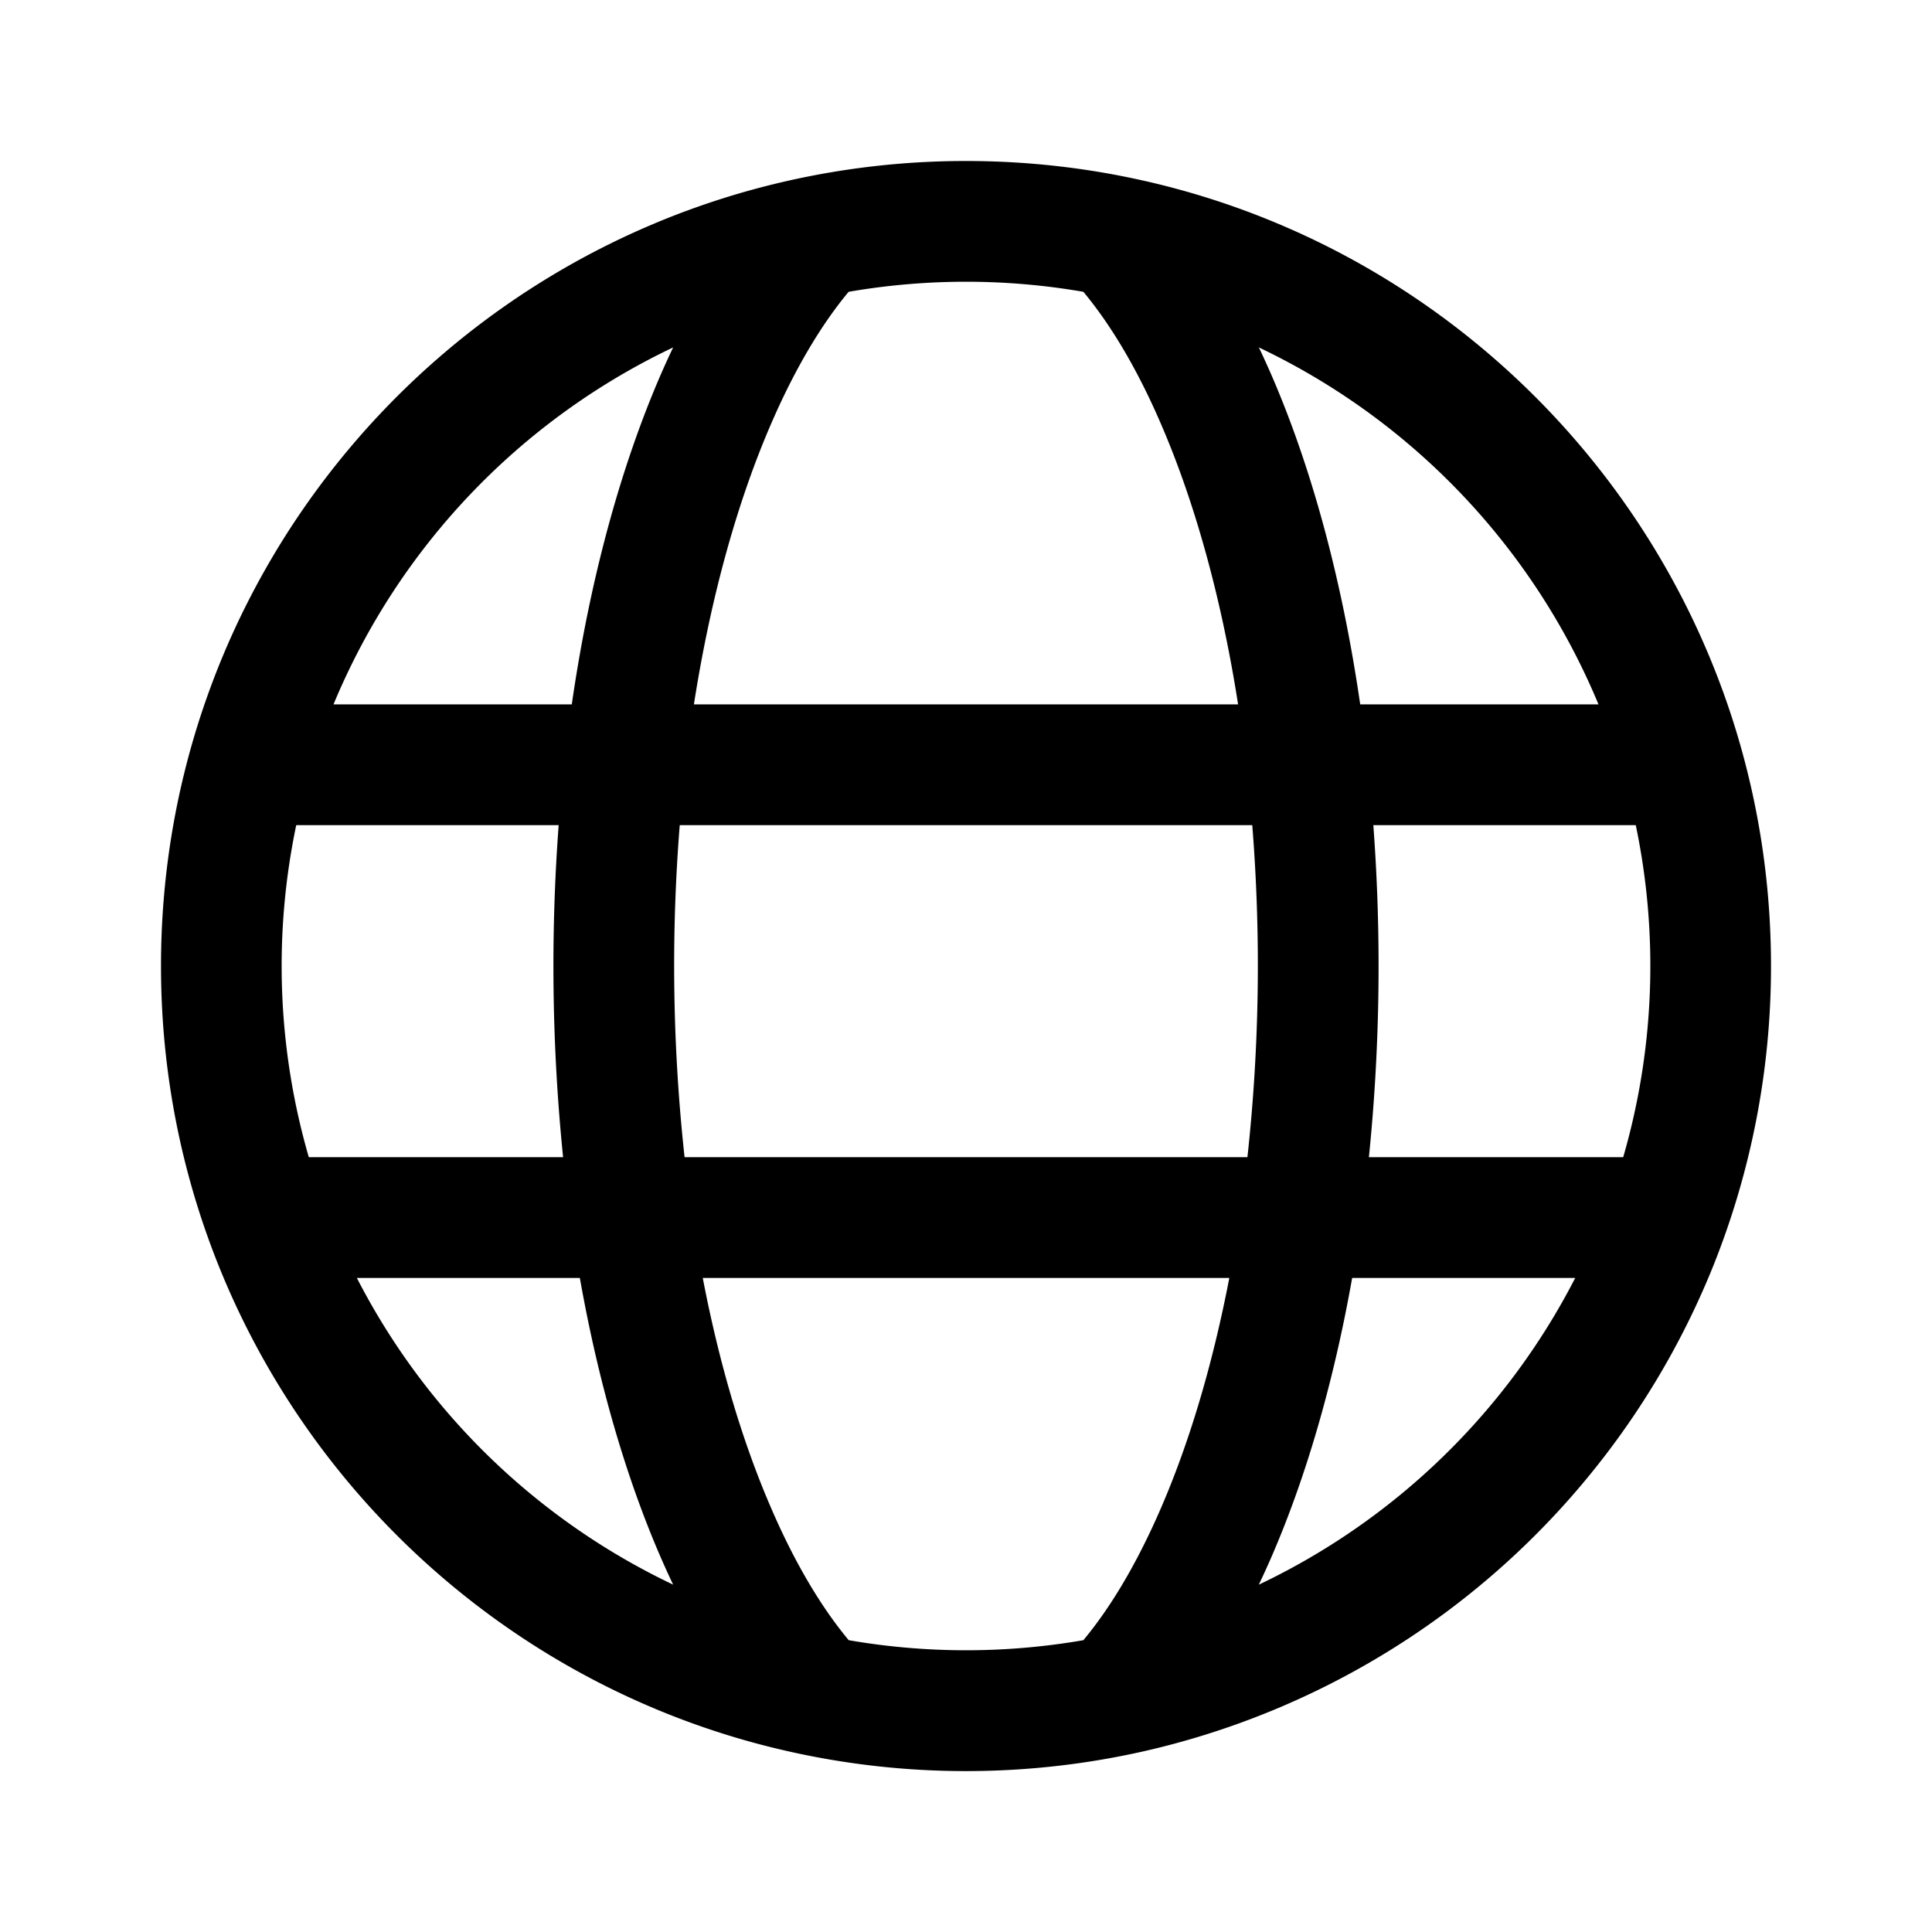
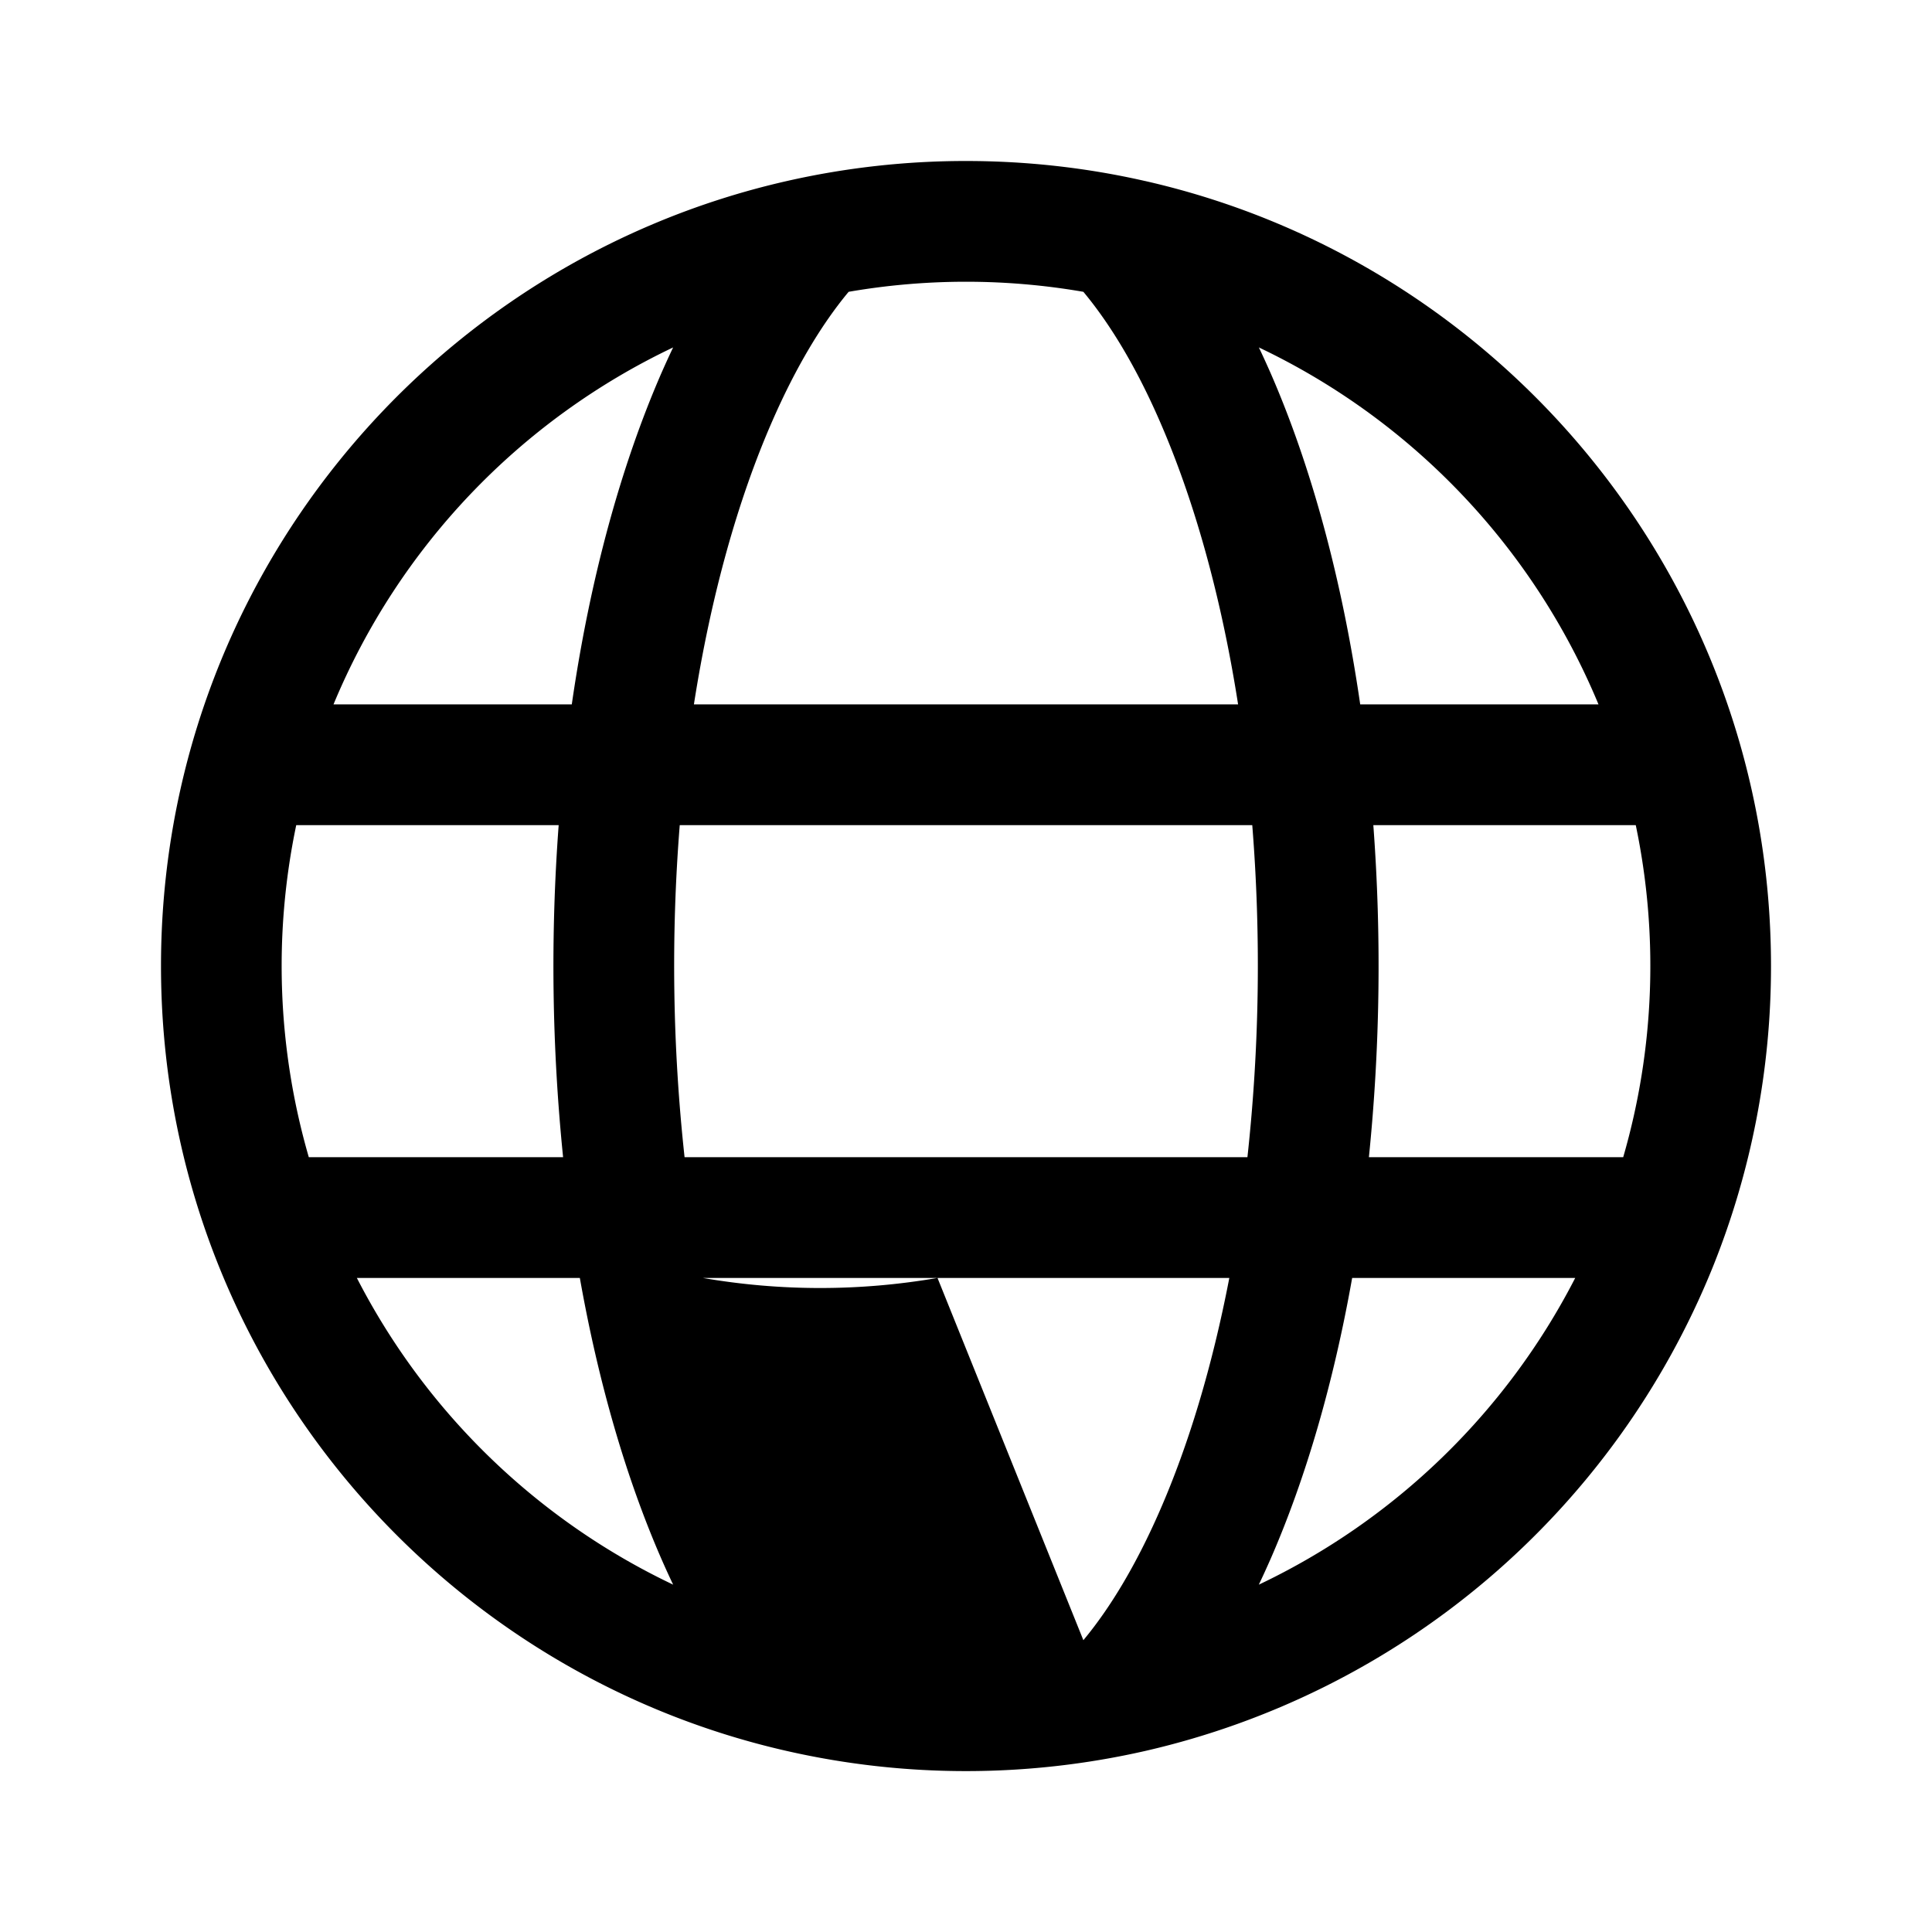
<svg xmlns="http://www.w3.org/2000/svg" width="24" height="24" fill="none" viewBox="0 0 24 24">
-   <path fill="#000" d="M3.68 10.25a8.536 8.536 0 0 0 .156 4.125h3.159a23.53 23.53 0 0 1-.055-4.125H3.68Zm3.423-1.5c.225-1.556.61-2.962 1.116-4.122.047-.106.094-.21.143-.312A8.531 8.531 0 0 0 4.143 8.75h2.96Zm1.341 1.5a21.975 21.975 0 0 0 .06 4.125h6.992a21.952 21.952 0 0 0 .06-4.125H8.444Zm6.936-1.5c-.211-1.351-.55-2.55-.974-3.52-.29-.666-.614-1.204-.948-1.605a8.555 8.555 0 0 0-2.916 0c-.334.401-.657.939-.948 1.605-.425.97-.763 2.169-.974 3.52h6.76Zm1.68 1.5a23.519 23.519 0 0 1-.055 4.125h3.159a8.536 8.536 0 0 0 .156-4.125h-3.26Zm2.797-1.5a8.531 8.531 0 0 0-4.219-4.434c.049.102.096.206.143.312.507 1.16.89 2.566 1.116 4.122h2.96Zm-5.63-6.501C18.676 3.26 22 7.242 22 12a10 10 0 0 1-.726 3.747 10.02 10.02 0 0 1-7.048 6.004 10.032 10.032 0 0 1-4.453 0C5.324 20.74 2 16.758 2 12c0-4.758 3.322-8.74 7.774-9.751A10.033 10.033 0 0 1 12 2c.765 0 1.51.086 2.226.249Zm-.769 18.126c.334-.401.657-.939.948-1.605.358-.817.654-1.798.865-2.895H8.73c.21 1.097.507 2.078.865 2.895.29.666.614 1.204.948 1.605a8.555 8.555 0 0 0 2.916 0Zm2.18-.69a8.535 8.535 0 0 0 3.93-3.81h-2.771c-.232 1.308-.578 2.495-1.016 3.497-.047.106-.094.21-.143.312Zm-8.435-3.81h-2.77a8.536 8.536 0 0 0 3.929 3.81 10.92 10.92 0 0 1-.143-.313c-.438-1.002-.784-2.189-1.016-3.497Z" />
+   <path fill="#000" d="M3.68 10.25a8.536 8.536 0 0 0 .156 4.125h3.159a23.53 23.53 0 0 1-.055-4.125H3.68Zm3.423-1.5c.225-1.556.61-2.962 1.116-4.122.047-.106.094-.21.143-.312A8.531 8.531 0 0 0 4.143 8.75h2.96Zm1.341 1.5a21.975 21.975 0 0 0 .06 4.125h6.992a21.952 21.952 0 0 0 .06-4.125H8.444Zm6.936-1.5c-.211-1.351-.55-2.55-.974-3.52-.29-.666-.614-1.204-.948-1.605a8.555 8.555 0 0 0-2.916 0c-.334.401-.657.939-.948 1.605-.425.97-.763 2.169-.974 3.52h6.76Zm1.68 1.5a23.519 23.519 0 0 1-.055 4.125h3.159a8.536 8.536 0 0 0 .156-4.125h-3.26Zm2.797-1.5a8.531 8.531 0 0 0-4.219-4.434c.049.102.096.206.143.312.507 1.16.89 2.566 1.116 4.122h2.96Zm-5.63-6.501C18.676 3.26 22 7.242 22 12a10 10 0 0 1-.726 3.747 10.02 10.02 0 0 1-7.048 6.004 10.032 10.032 0 0 1-4.453 0C5.324 20.74 2 16.758 2 12c0-4.758 3.322-8.74 7.774-9.751A10.033 10.033 0 0 1 12 2c.765 0 1.51.086 2.226.249Zm-.769 18.126c.334-.401.657-.939.948-1.605.358-.817.654-1.798.865-2.895H8.73a8.555 8.555 0 0 0 2.916 0Zm2.18-.69a8.535 8.535 0 0 0 3.93-3.81h-2.771c-.232 1.308-.578 2.495-1.016 3.497-.047.106-.094.21-.143.312Zm-8.435-3.81h-2.77a8.536 8.536 0 0 0 3.929 3.81 10.92 10.92 0 0 1-.143-.313c-.438-1.002-.784-2.189-1.016-3.497Z" />
</svg>